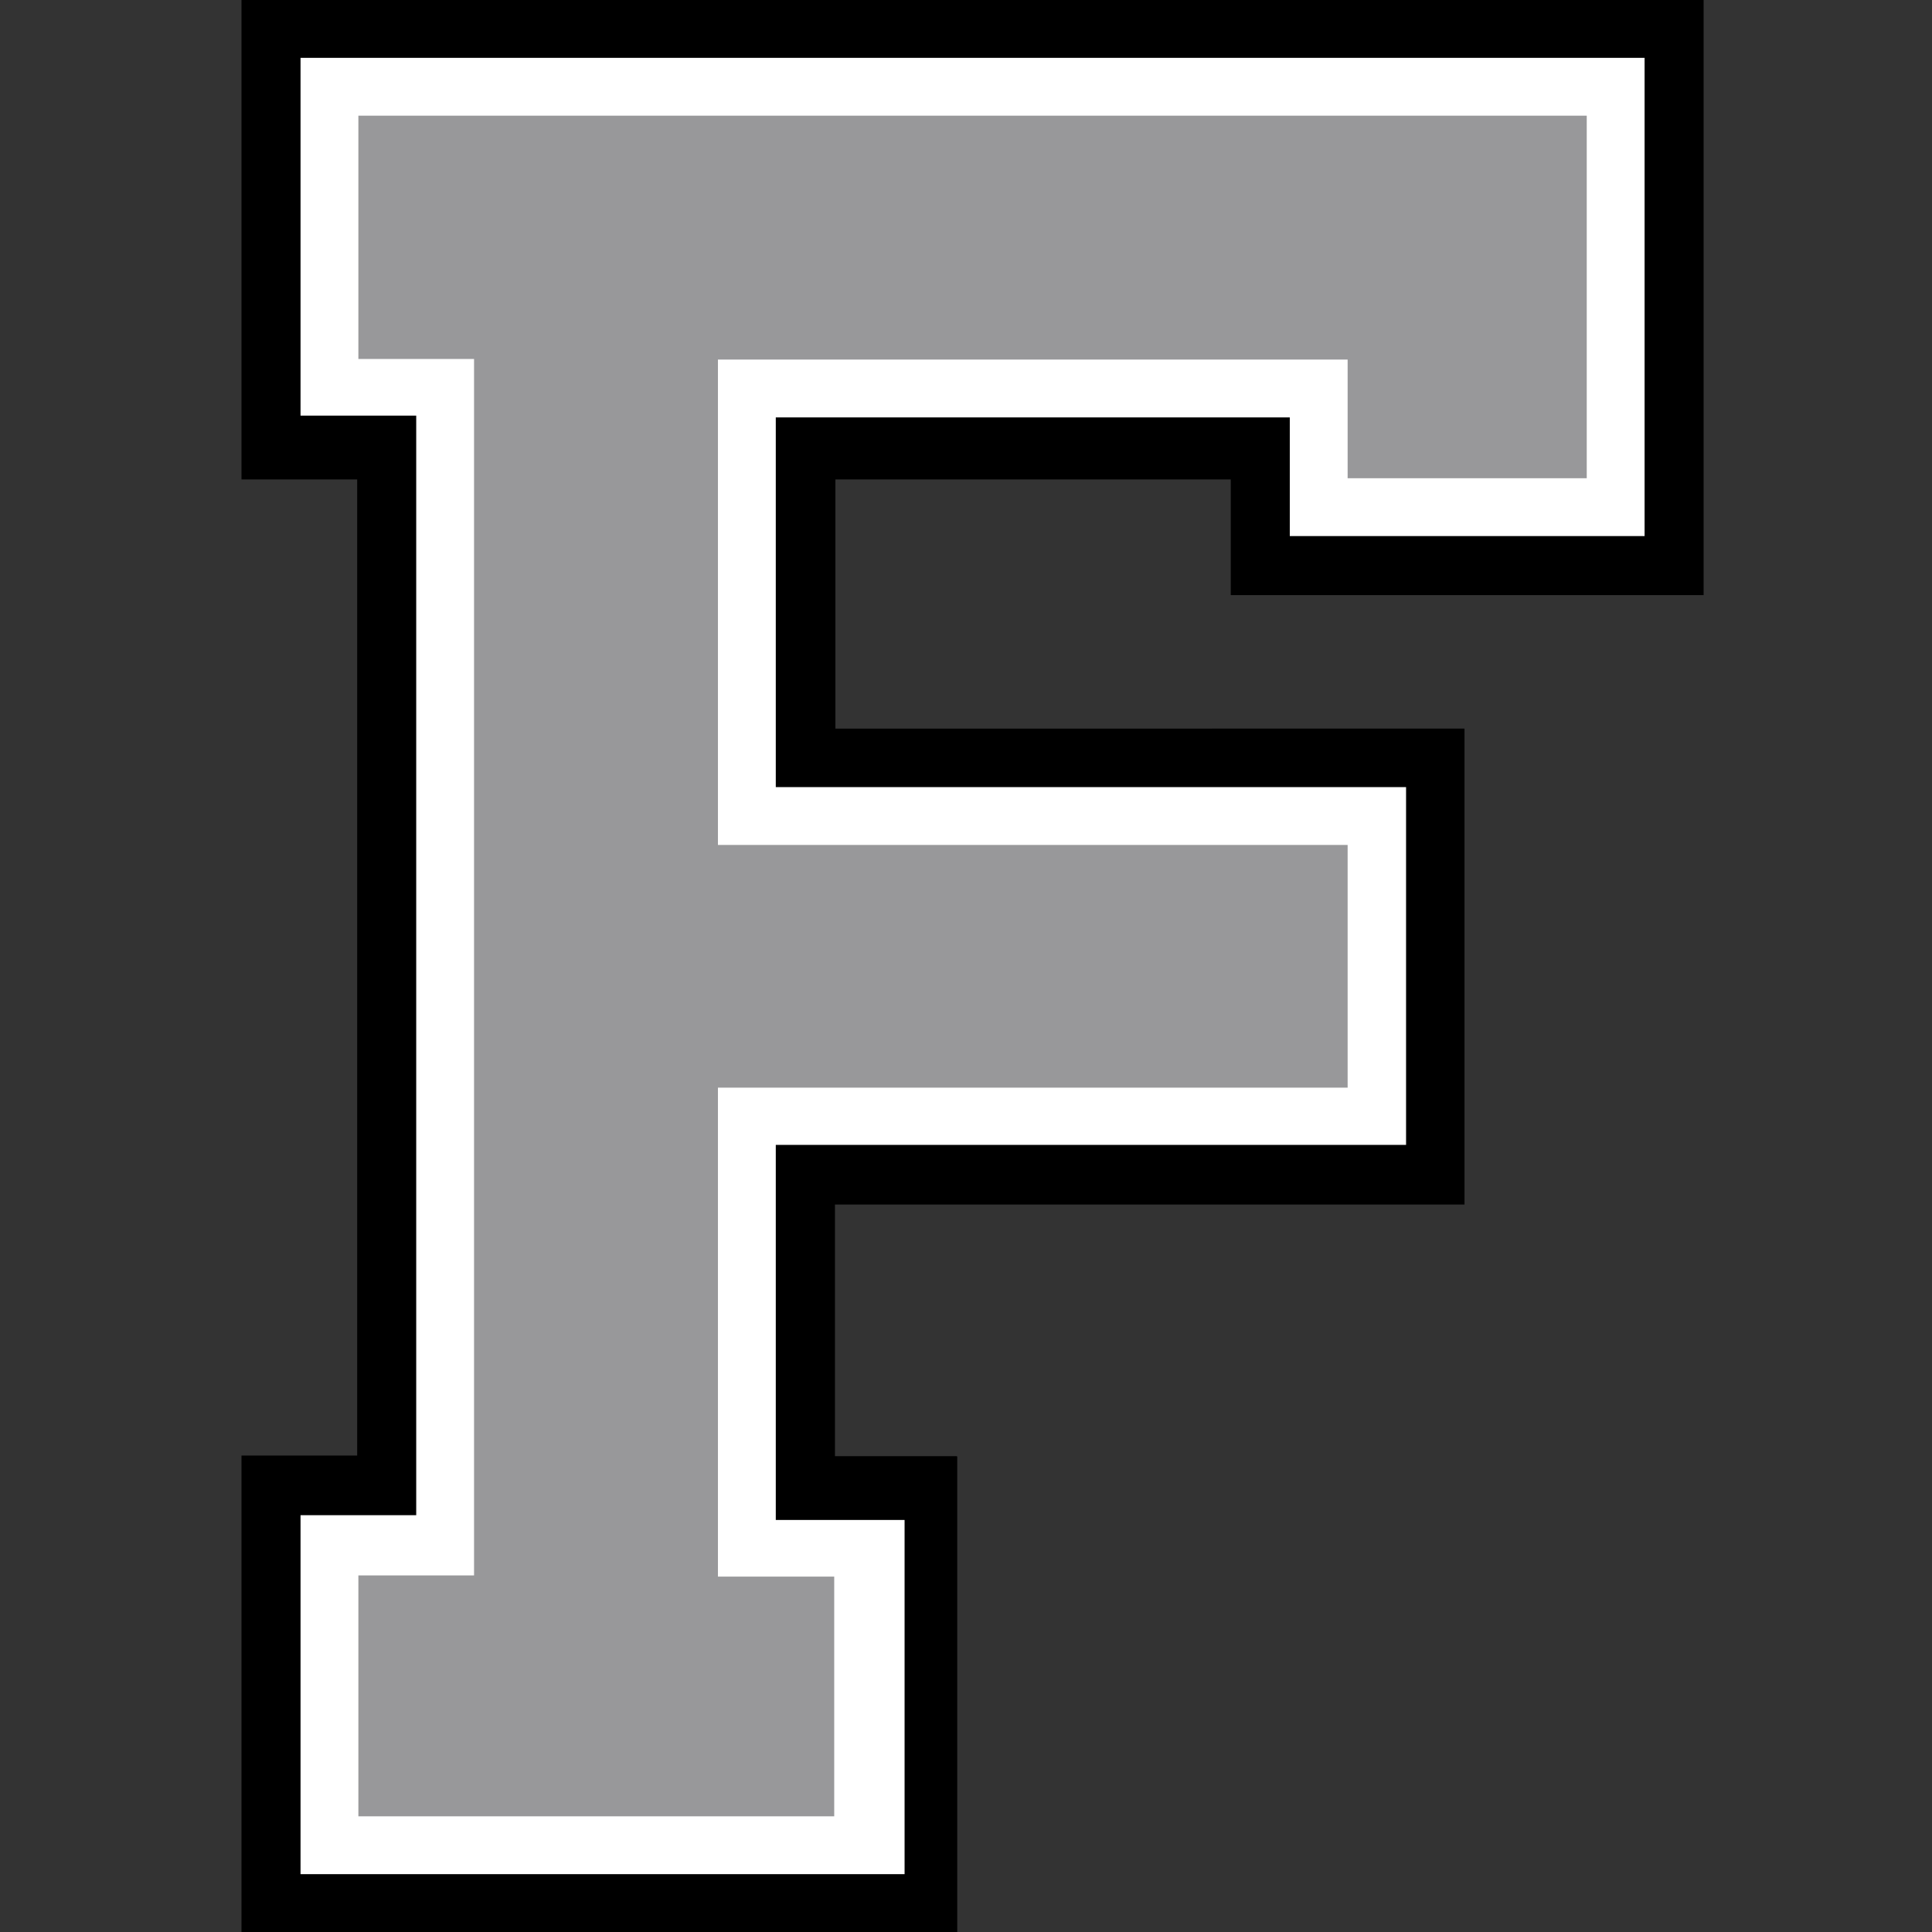
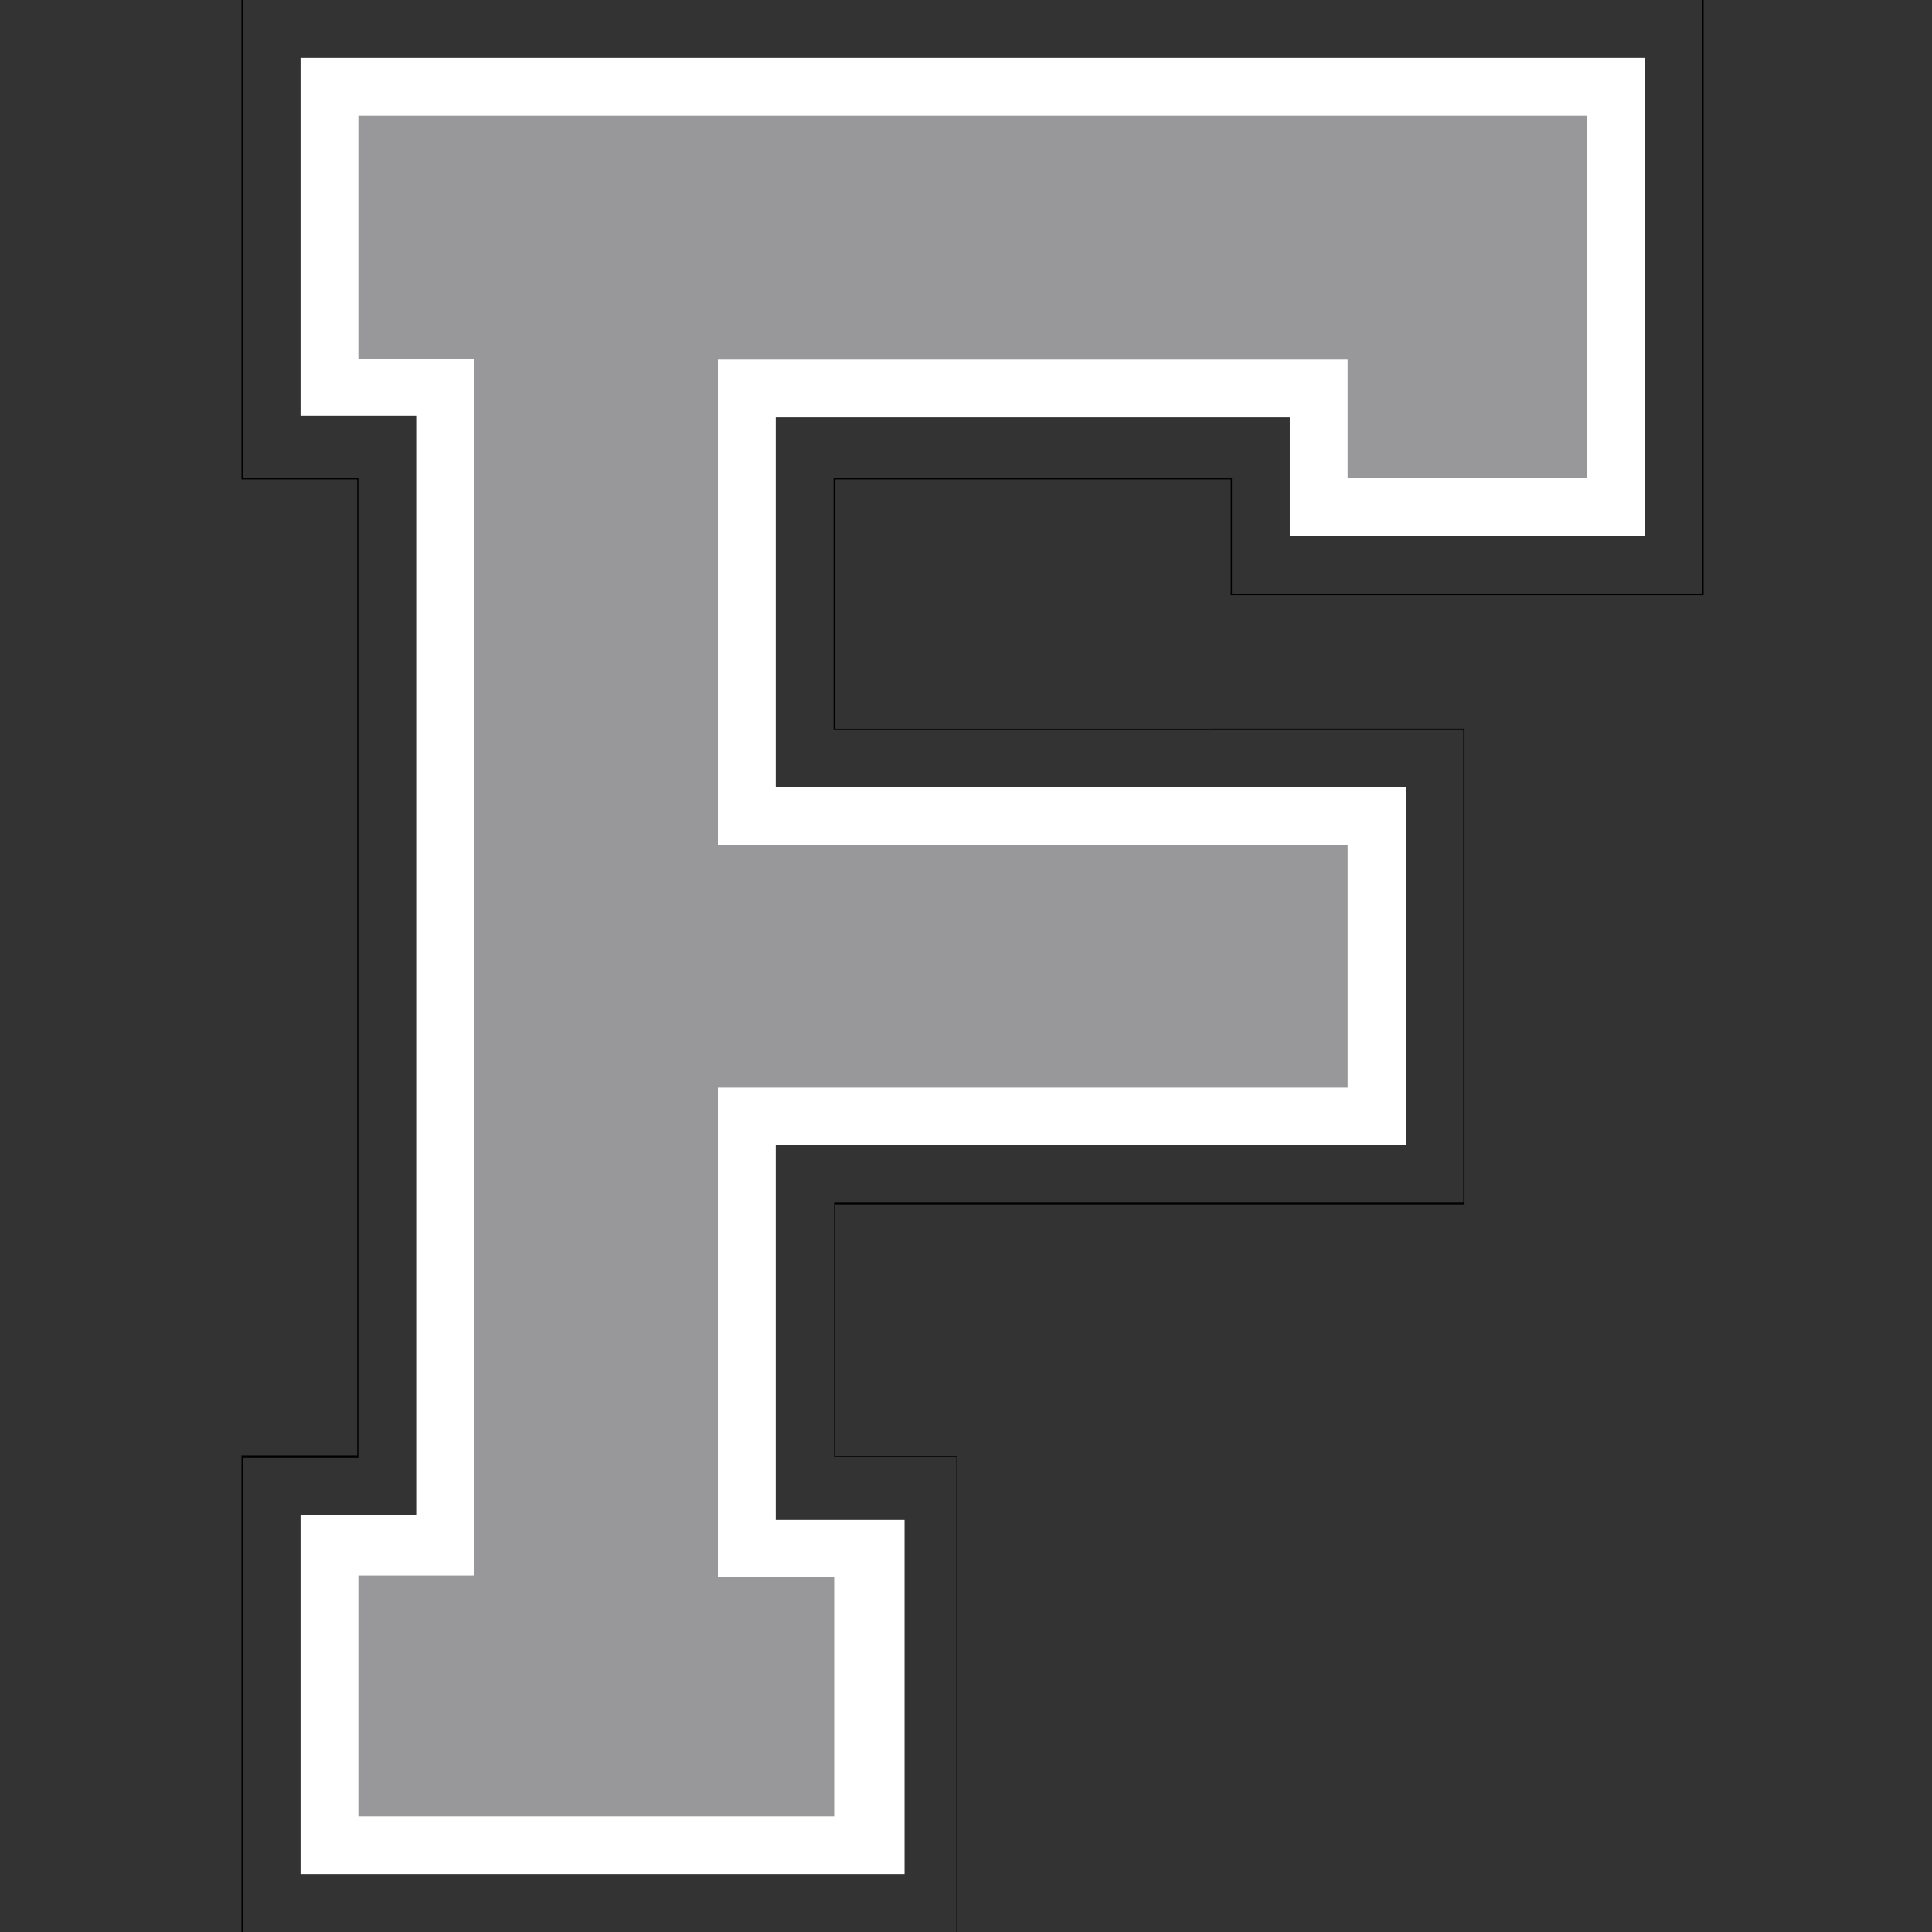
<svg xmlns="http://www.w3.org/2000/svg" version="1.1" x="0px" y="0px" viewBox="0 0 324 324" style="enable-background:new 0 0 324 324;" xml:space="preserve">
  <rect x="0" y="0" width="324" height="324" fill="#333333" stroke="none" />
  <style type="text/css">
	.st06{fill:#FFFFFF;}
	.st16{fill:#98989A;}
</style>
  <g id="Layer_4">
    <g>
-       <polygon class="col1" points="40.6,324.1 40.6,244.3 60,244.3 60,80.3 40.6,80.3 40.6,-0.1 285.6,-0.1 285.6,99.7 206.5,99.7 206.5,80.3     140,80.3 140,122.2 245.5,122.2 245.5,201.9 140,201.9 140,244.3 160.5,244.3 160.5,324.1   " />
      <path d="M285.5,0v99.6h-78.9V80.2h-60.3h-6.5v42.1h105.6v79.4H139.9v42.6h20.5V324H40.7v-79.6h19.4V80.2H40.7V0H285.5 M285.7-0.2    h-0.2H40.7h-0.2V0v80.2v0.2h0.2h19.2v163.7H40.7h-0.2v0.2V324v0.2h0.2h119.6h0.2V324v-79.6v-0.2h-0.2h-20.3V202h105.4h0.2v-0.2    v-79.4v-0.2h-0.2H140.1V80.4h6.3h60v19.2v0.2h0.2h78.9h0.2v-0.2V0V-0.2L285.7-0.2z" />
    </g>
    <polygon class="st06 col2" points="216.3,89.9 275.8,89.9 275.8,9.7 50.4,9.7 50.4,69.7 69.8,69.7 69.8,254.1 50.4,254.1 50.4,314.3    151.7,314.3 151.7,254.9 130.1,254.9 130.1,192 235.8,192 235.8,132 130.1,132 130.1,70 216.3,70  " />
    <polygon class="st16 col3" points="266.1,80.2 266.1,19.4 60.1,19.4 60.1,60.2 79.5,60.2 79.5,264.2 60.1,264.2 60.1,304.6 139.9,304.6    139.9,264.4 120.4,264.4 120.4,182.4 226,182.4 226,141.7 120.4,141.7 120.4,60.3 226,60.3 226,80.2  " />
  </g>
  <g id="Layer_3">
</g>
</svg>